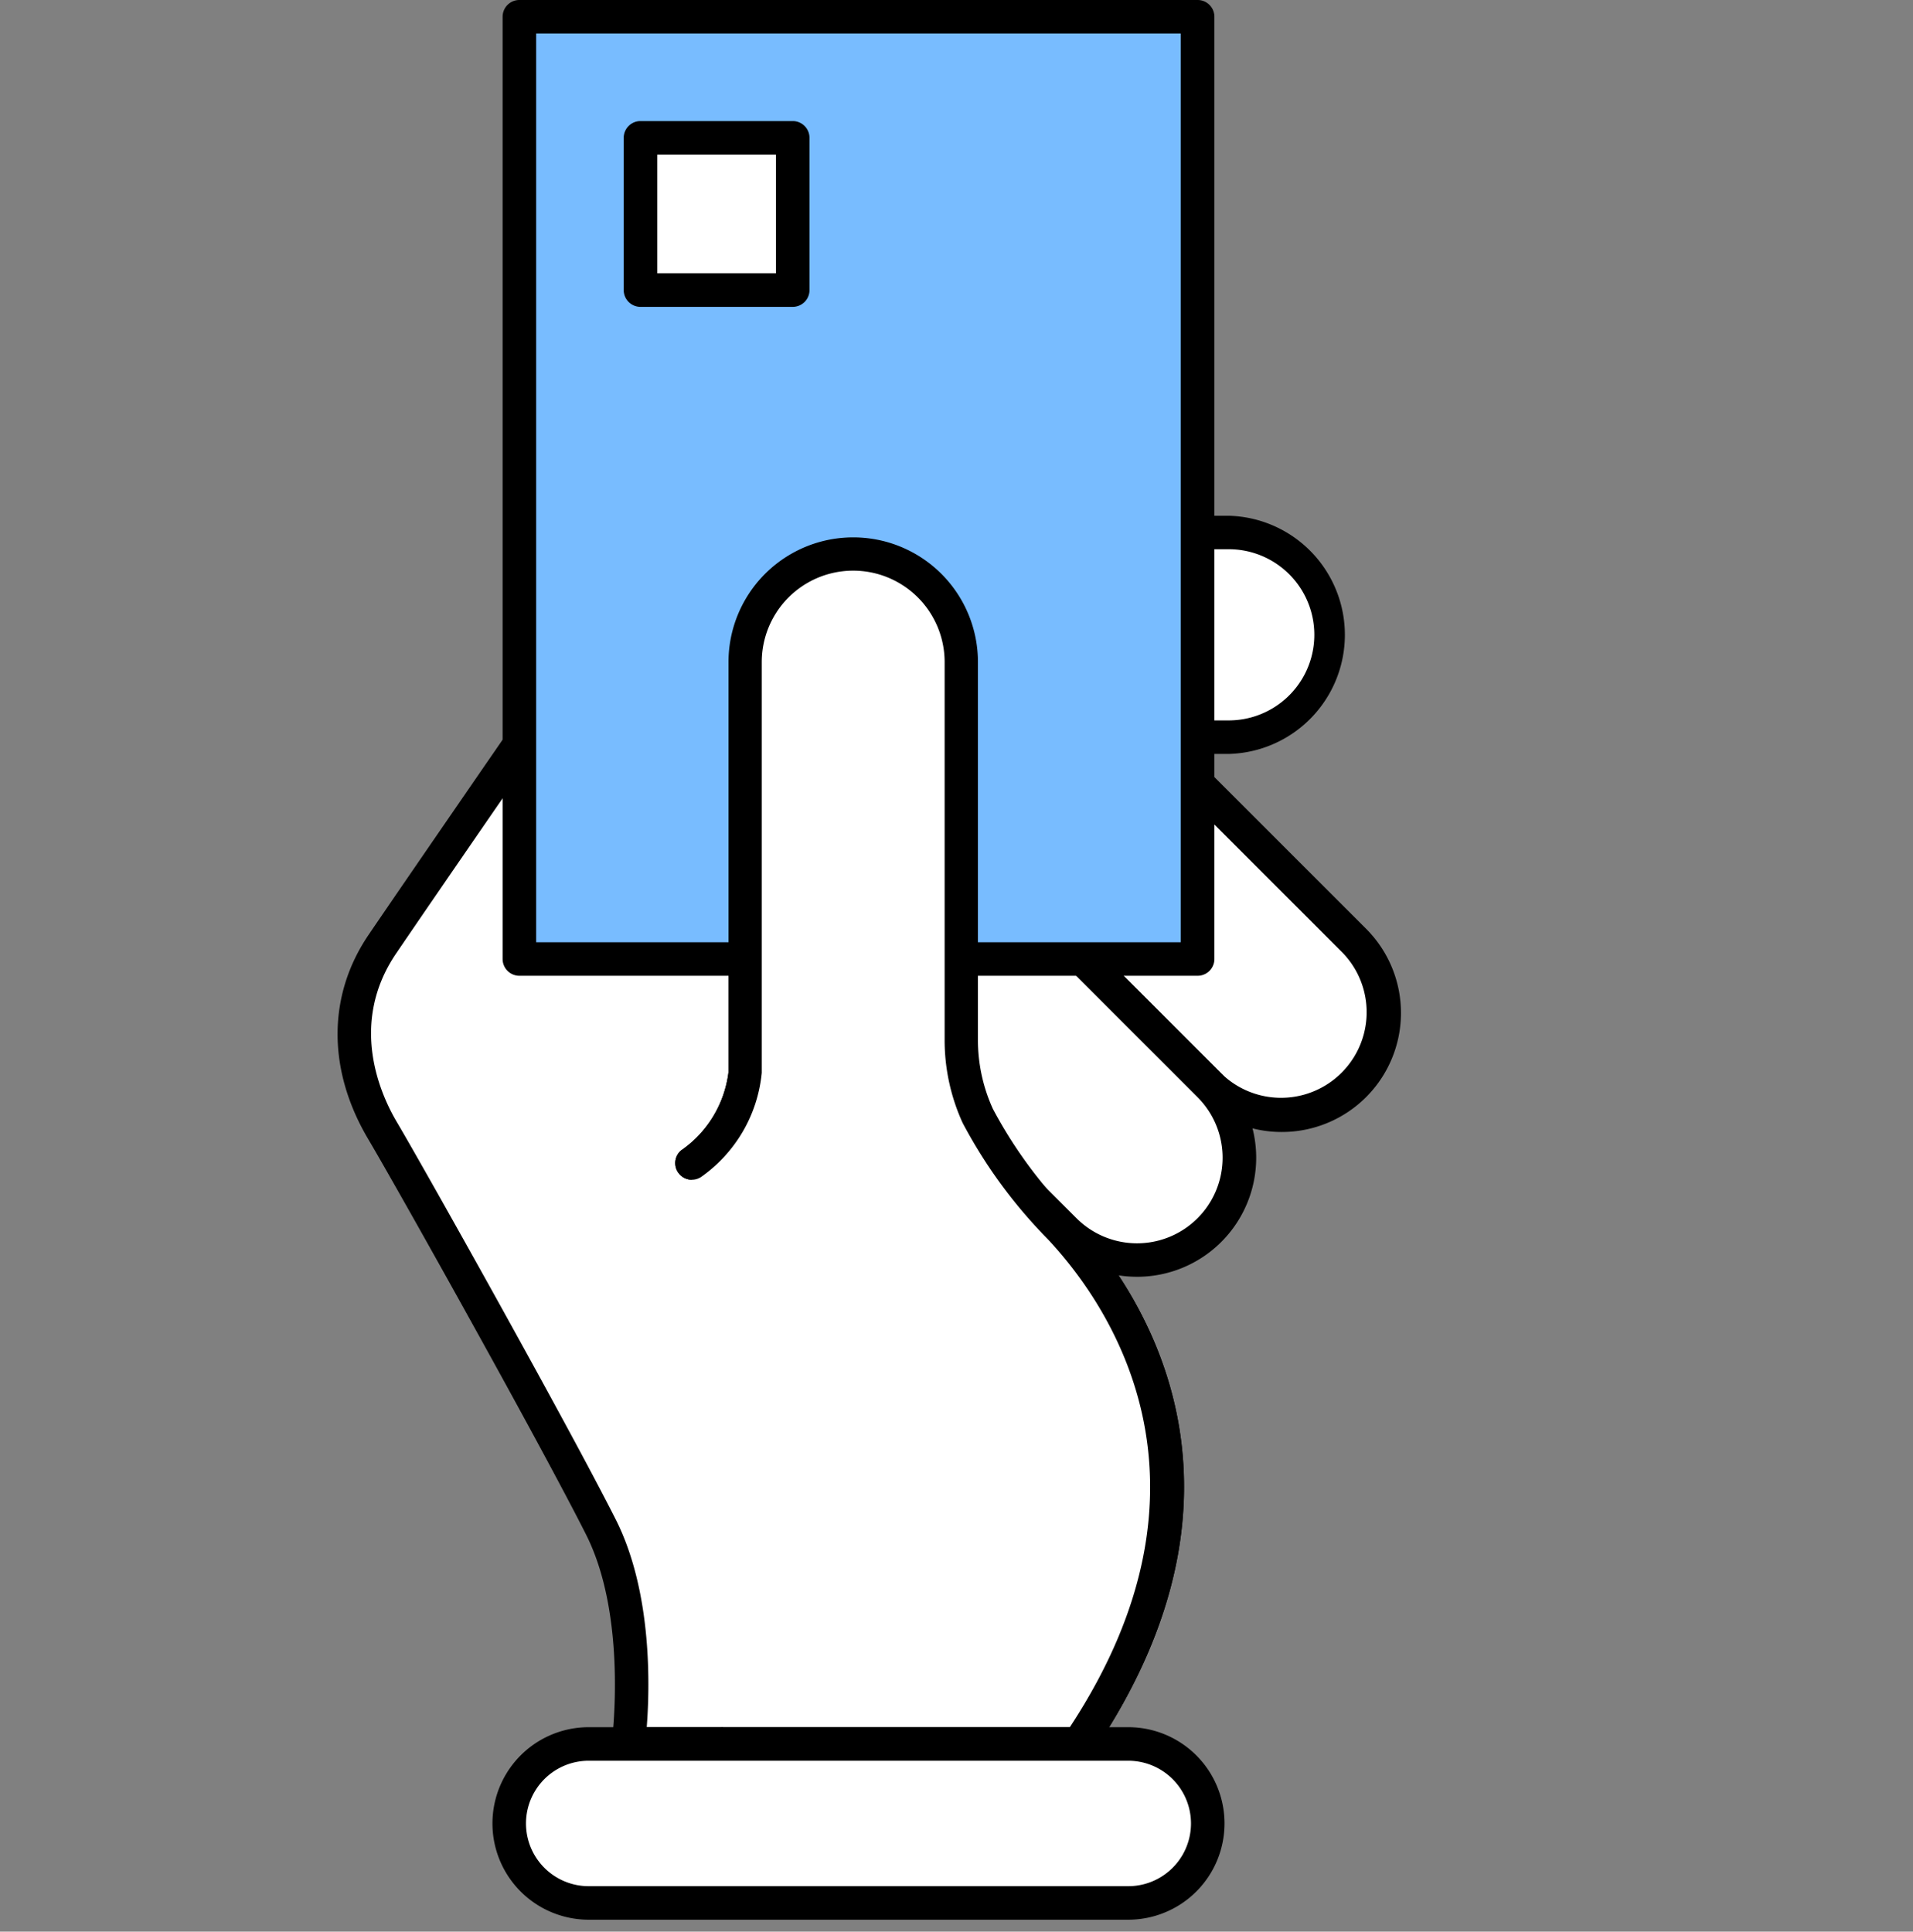
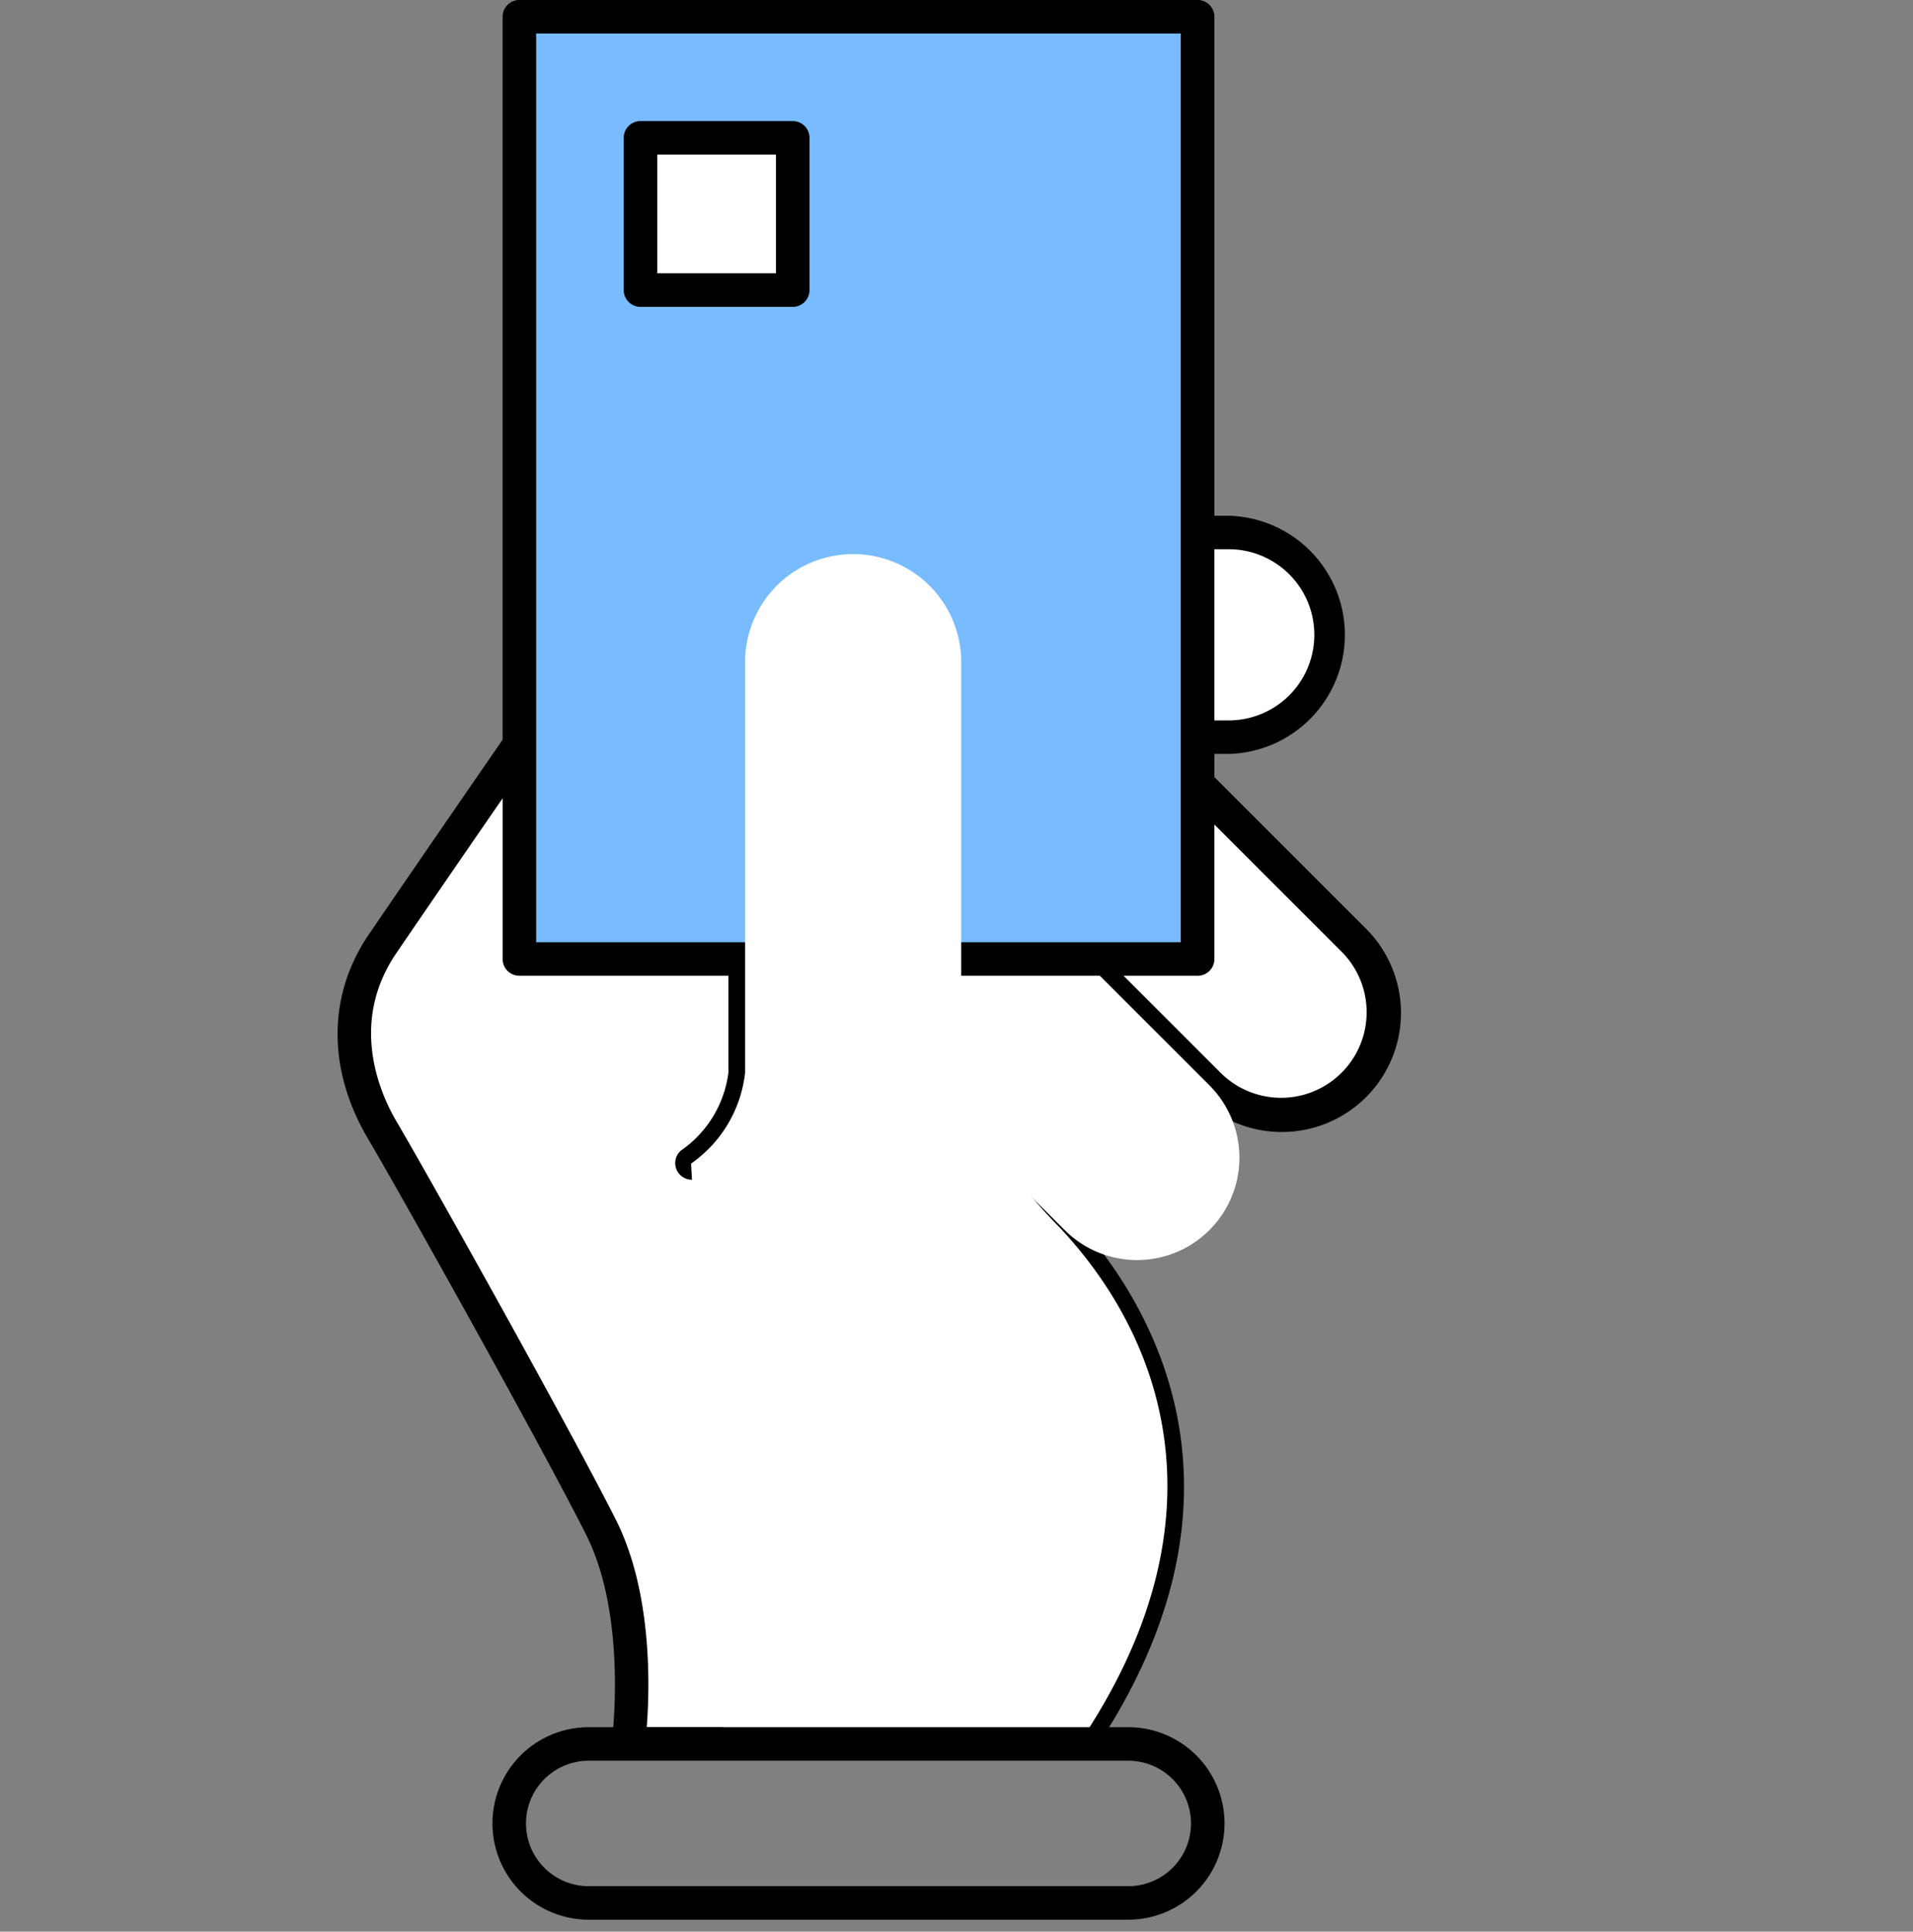
<svg xmlns="http://www.w3.org/2000/svg" width="102" height="103" viewBox="0 0 102 103">
  <rect x="0" y="0" width="102" height="103" fill="#808080" stroke="none" />
  <defs>
    <clipPath id="clip-path">
      <path id="사각형_27497" data-name="사각형 27497" fill="none" d="M0 0h56.694v102.364H0z" />
    </clipPath>
    <style>.cls-4{fill:#fff}</style>
  </defs>
  <g id="icon-recruit-06" transform="translate(17.658 -.409)">
    <g id="_06" data-name="6" transform="translate(.342 .409)">
      <g id="그룹_26392" data-name="그룹 26392" clip-path="url(#clip-path)">
        <path id="패스_72266" data-name="패스 72266" class="cls-4" d="M38.622 68.976a25.074 25.074 0 01-4.384-5.963 9.8 9.8 0 01-.882-4.1v-20.1a5.762 5.762 0 00-11.524 0v1.033L9.8 43.212s-5.052 7.32-7.3 10.631a9.016 9.016 0 000 9.934c1.718 2.914 9.267 16.423 11.652 21.159s1.456 11.558 1.456 11.558h24.008c7.947-11.722 4.682-21.458-.993-27.518" transform="translate(-.106 -3.501)" />
        <path id="패스_72267" data-name="패스 72267" d="M39.51 97.276H15.5a.888.888 0 01-.878-1.006c.008-.065.858-6.613-1.371-11.04-2.39-4.75-9.885-18.161-11.626-21.106-2.178-3.685-2.166-7.653.03-10.884C3.909 49.927 8.964 42.6 8.964 42.6l1.46 1.008s-5.051 7.316-7.3 10.625c-2.549 3.751-.829 7.533.03 8.984C4.9 66.18 12.432 79.655 14.837 84.432c1.949 3.87 1.813 8.937 1.646 11.069h22.553c8.642-13.12 2.083-22.556-1.167-26.025a26.423 26.423 0 01-4.543-6.2 10.626 10.626 0 01-.962-4.472V38.7a4.875 4.875 0 00-9.75 0v21.9a7.692 7.692 0 01-3.226 5.549.887.887 0 01-1.084-1.4 5.964 5.964 0 002.536-4.168V38.7a6.648 6.648 0 1113.3 0v20.1a8.855 8.855 0 00.8 3.73 24.207 24.207 0 004.225 5.727c3.573 3.814 10.831 14.24 1.08 28.621a.886.886 0 01-.734.39" transform="translate(0 -3.396)" />
        <path id="패스_72268" data-name="패스 72268" class="cls-4" d="M50.607 62.429l-10.1-10.1a5.458 5.458 0 017.718-7.718l10.1 10.1a5.458 5.458 0 11-7.718 7.718" transform="translate(-4.122 -4.556)" />
        <path id="패스_72269" data-name="패스 72269" d="M54.36 64.812a6.331 6.331 0 01-4.491-1.857l-10.1-10.1a6.352 6.352 0 018.983-8.983l10.1 10.1a6.348 6.348 0 01-4.492 10.84m-3.227-3.121a4.564 4.564 0 006.454-6.454l-10.1-10.1a4.564 4.564 0 00-6.454 6.454z" transform="translate(-4.016 -4.451)" />
        <path id="패스_72270" data-name="패스 72270" class="cls-4" d="M41.975 71.062l-10.1-10.1a5.458 5.458 0 017.718-7.718l10.1 10.1a5.457 5.457 0 01-7.718 7.718" transform="translate(-3.207 -5.471)" />
-         <path id="패스_72271" data-name="패스 72271" d="M45.728 73.446a6.331 6.331 0 01-4.491-1.857l-10.1-10.1a6.351 6.351 0 018.982-8.983l10.1 10.1a6.349 6.349 0 01-4.492 10.841M42.5 70.325a4.564 4.564 0 006.454-6.455l-10.1-10.1a4.564 4.564 0 10-6.454 6.455z" transform="translate(-3.102 -5.365)" />
        <path id="패스_72272" data-name="패스 72272" class="cls-4" d="M50.805 42.672H36.522a5.458 5.458 0 110-10.916h14.283a5.458 5.458 0 010 10.916" transform="translate(-3.291 -3.364)" />
        <path id="패스_72273" data-name="패스 72273" d="M50.7 43.46H36.416a6.352 6.352 0 010-12.7H50.7a6.352 6.352 0 010 12.7M36.416 32.544a4.564 4.564 0 000 9.128H50.7a4.564 4.564 0 000-9.128z" transform="translate(-3.185 -3.258)" />
        <path id="사각형_27495" data-name="사각형 27495" transform="translate(9.694 .893)" fill="#78bcff" d="M0 0h36.16v50.243H0z" />
        <path id="패스_72274" data-name="패스 72274" d="M46.9 52.031H10.736a.894.894 0 01-.894-.894V.894A.894.894 0 0110.736 0H46.9a.894.894 0 01.894.894v50.243a.894.894 0 01-.894.894m-35.27-1.788H46V1.788H11.63z" transform="translate(-1.043)" />
        <path id="패스_72275" data-name="패스 72275" class="cls-4" d="M21.08 65.548a6.831 6.831 0 002.881-4.848V38.809a5.762 5.762 0 1111.524 0v20.1a9.794 9.794 0 00.882 4.1 25.074 25.074 0 004.384 5.963c5.676 6.06 8.941 15.8.993 27.518H22.835" transform="translate(-2.233 -3.501)" />
-         <path id="패스_72276" data-name="패스 72276" d="M41.638 97.276H22.73a.887.887 0 010-1.774h18.434c8.642-13.12 2.083-22.556-1.164-26.026a26.423 26.423 0 01-4.543-6.2 10.626 10.626 0 01-.962-4.472V38.7a4.875 4.875 0 00-9.75 0v21.9a7.692 7.692 0 01-3.226 5.549.887.887 0 01-1.084-1.4 5.964 5.964 0 002.536-4.168V38.7a6.648 6.648 0 1113.3 0v20.1a8.855 8.855 0 00.8 3.73 24.207 24.207 0 004.225 5.727c3.573 3.814 10.831 14.24 1.08 28.621a.886.886 0 01-.734.39" transform="translate(-2.128 -3.396)" />
-         <path id="패스_72277" data-name="패스 72277" class="cls-4" d="M43.242 104.01H14.474a4.238 4.238 0 100 8.477h28.768a4.238 4.238 0 100-8.477" transform="translate(-1.084 -11.018)" />
        <path id="패스_72278" data-name="패스 72278" d="M43.136 113.276H14.368a5.132 5.132 0 110-10.265h28.768a5.132 5.132 0 110 10.265M14.368 104.8a3.344 3.344 0 100 6.689h28.768a3.344 3.344 0 100-6.689z" transform="translate(-.978 -10.912)" />
        <path id="사각형_27496" data-name="사각형 27496" class="cls-4" transform="translate(16.15 7.351)" d="M0 0h8.118v8.118H0z" />
        <path id="패스_72279" data-name="패스 72279" d="M26.076 17.128h-8.118a.894.894 0 01-.894-.894V8.115a.894.894 0 01.894-.894h8.118a.894.894 0 01.894.894v8.119a.894.894 0 01-.894.894m-7.224-1.788h6.33V9.01h-6.33z" transform="translate(-1.808 -.765)" />
      </g>
    </g>
  </g>
</svg>